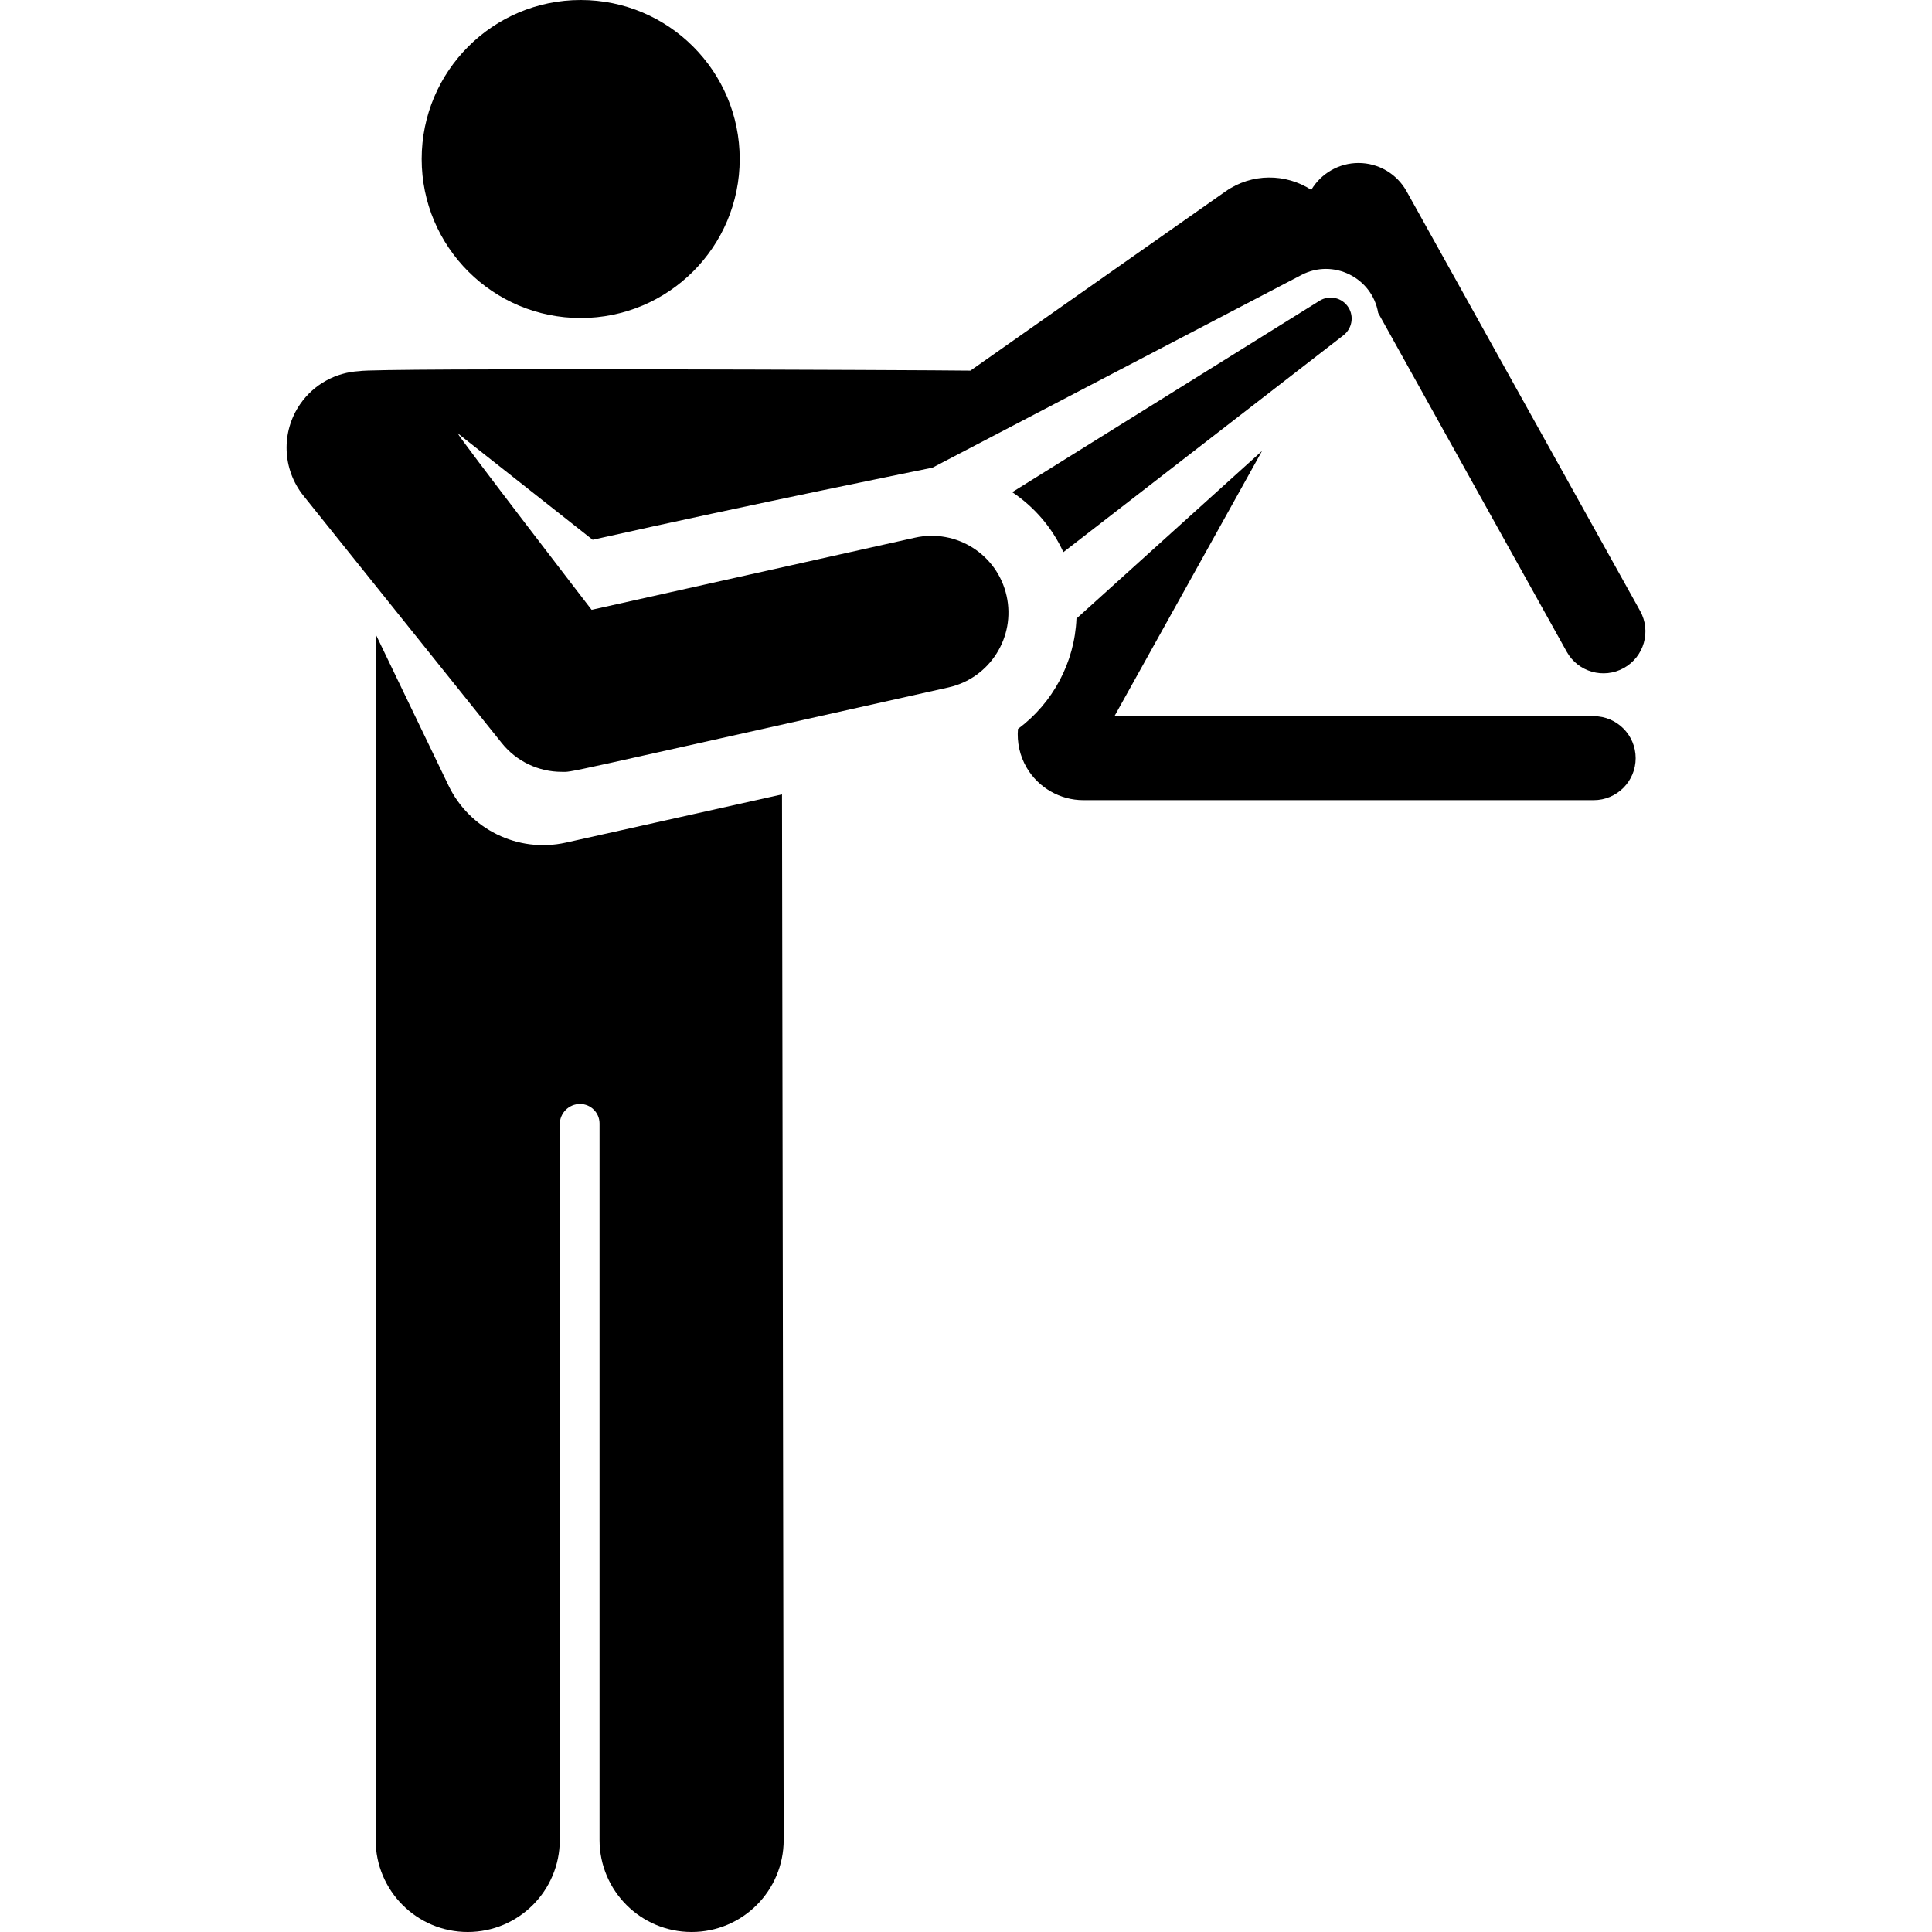
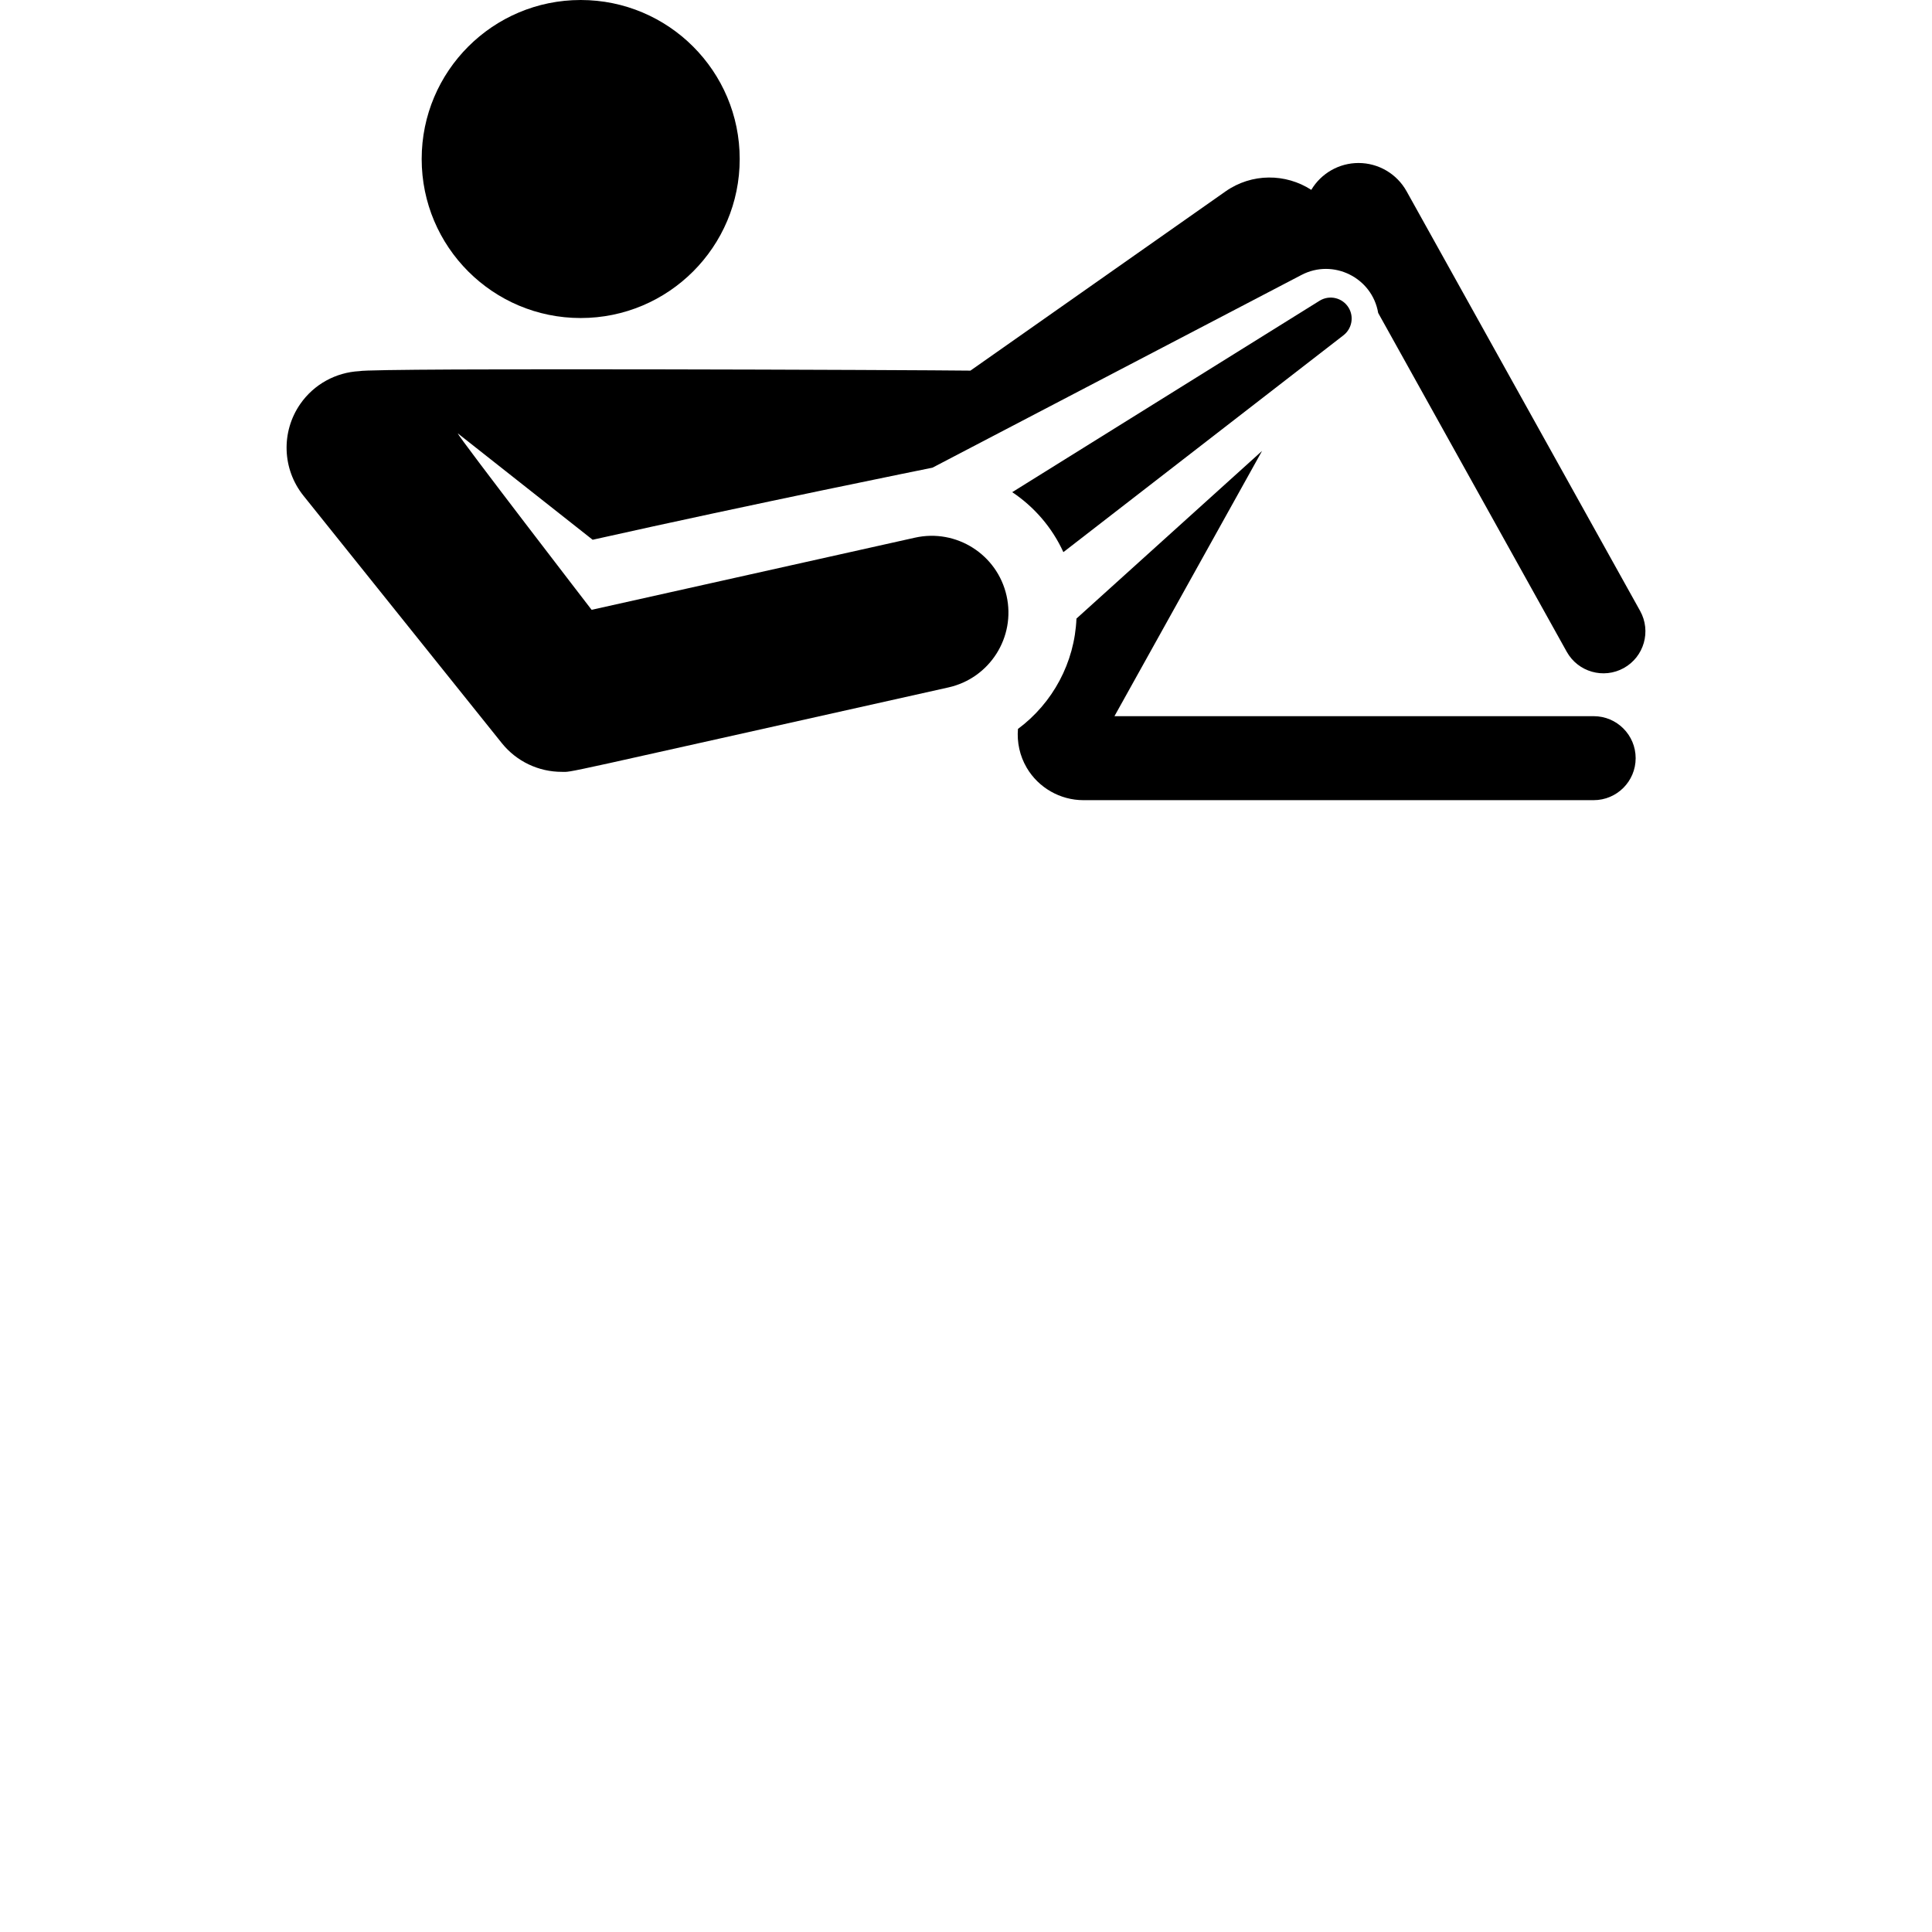
<svg xmlns="http://www.w3.org/2000/svg" fill="#000000" height="800px" width="800px" version="1.1" id="Capa_1" viewBox="0 0 460.067 460.067" xml:space="preserve">
  <g id="XMLID_925_">
    <circle id="XMLID_927_" cx="138.28" cy="37.866" r="37.866" />
-     <path id="XMLID_1045_" d="M186.219,189.168c-15.201,3.392-36.875,8.228-51.449,11.48c-11.551,2.577-23.02-3.316-27.94-13.54   l-17.387-36.111l0.008,287.146c0,12.109,9.816,21.925,21.925,21.925s21.925-9.816,21.925-21.925c0,0,0-142.237,0-170.426   c0-2.663,2.159-4.822,4.822-4.822c2.566,0,4.645,2.079,4.645,4.645c0,27.766,0,170.603,0,170.603   c0,12.109,9.816,21.925,21.925,21.925c12.109,0,21.925-9.816,21.925-21.925L186.219,189.168z" />
    <path id="XMLID_1047_" d="M379.498,170.542H265.386l35.148-63.164L256.337,147.3c-0.43,10.477-5.646,20.135-13.931,26.283   c-0.265,3.178,0.427,6.42,2.086,9.24c2.797,4.762,7.966,7.72,13.489,7.72h121.517c5.523,0,10-4.477,10-10   C389.498,175.019,385.021,170.542,379.498,170.542z" />
    <path id="XMLID_1048_" d="M253.223,131.479l66.711-51.65c1.994-1.555,2.552-4.411,1.185-6.605   c-1.462-2.347-4.549-3.065-6.896-1.603l-73.181,45.577C246.248,120.68,250.519,125.571,253.223,131.479z" />
    <path id="XMLID_1049_" d="M217.886,128.034l-77.006,17.182c0,0-31.607-41.052-31.891-42.037   c6.494,5.123,24.698,19.485,32.137,25.354c38.274-8.564,80.921-17.164,80.921-17.164c0.804-0.435,82.836-43.264,87.892-45.904   c7.537-3.936,16.817,0.624,18.248,9.058l44.897,80.677c2.686,4.826,8.777,6.559,13.601,3.876c4.826-2.686,6.561-8.775,3.876-13.601   l-55.612-99.931c-2.31-4.151-6.695-6.73-11.446-6.73c-4.621,0-8.89,2.444-11.246,6.396c-6.068-3.927-14.155-4.031-20.434,0.378   l-60.733,42.67c-10.811-0.153-142.264-0.704-145.53,0.123c-5.529,0.292-10.775,3.079-14.066,7.832   c-4.6,6.644-4.289,15.522,0.767,21.828c9.747,12.158,37.481,46.751,47.232,58.915c3.511,4.379,8.782,6.843,14.254,6.843   c2.872,0-3.515,1.233,92.097-20.101c9.849-2.197,16.051-11.962,13.854-21.811C237.499,132.039,227.728,125.835,217.886,128.034z" />
  </g>
</svg>